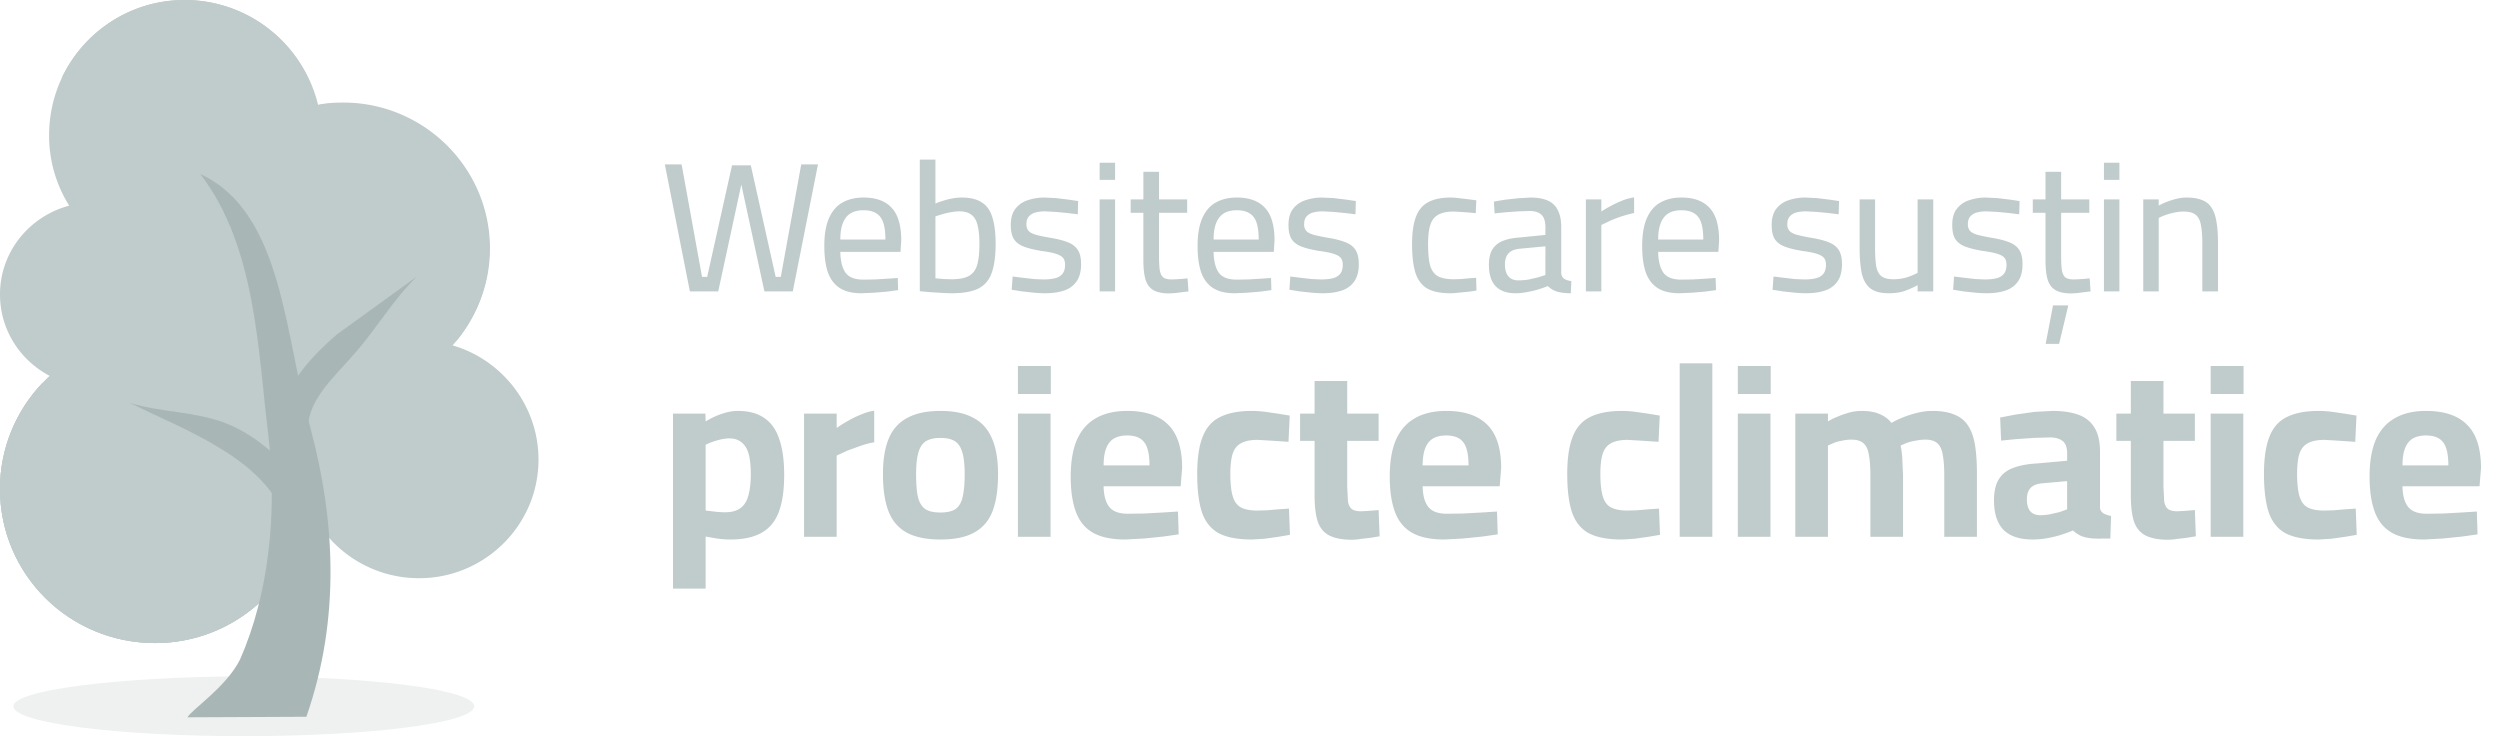
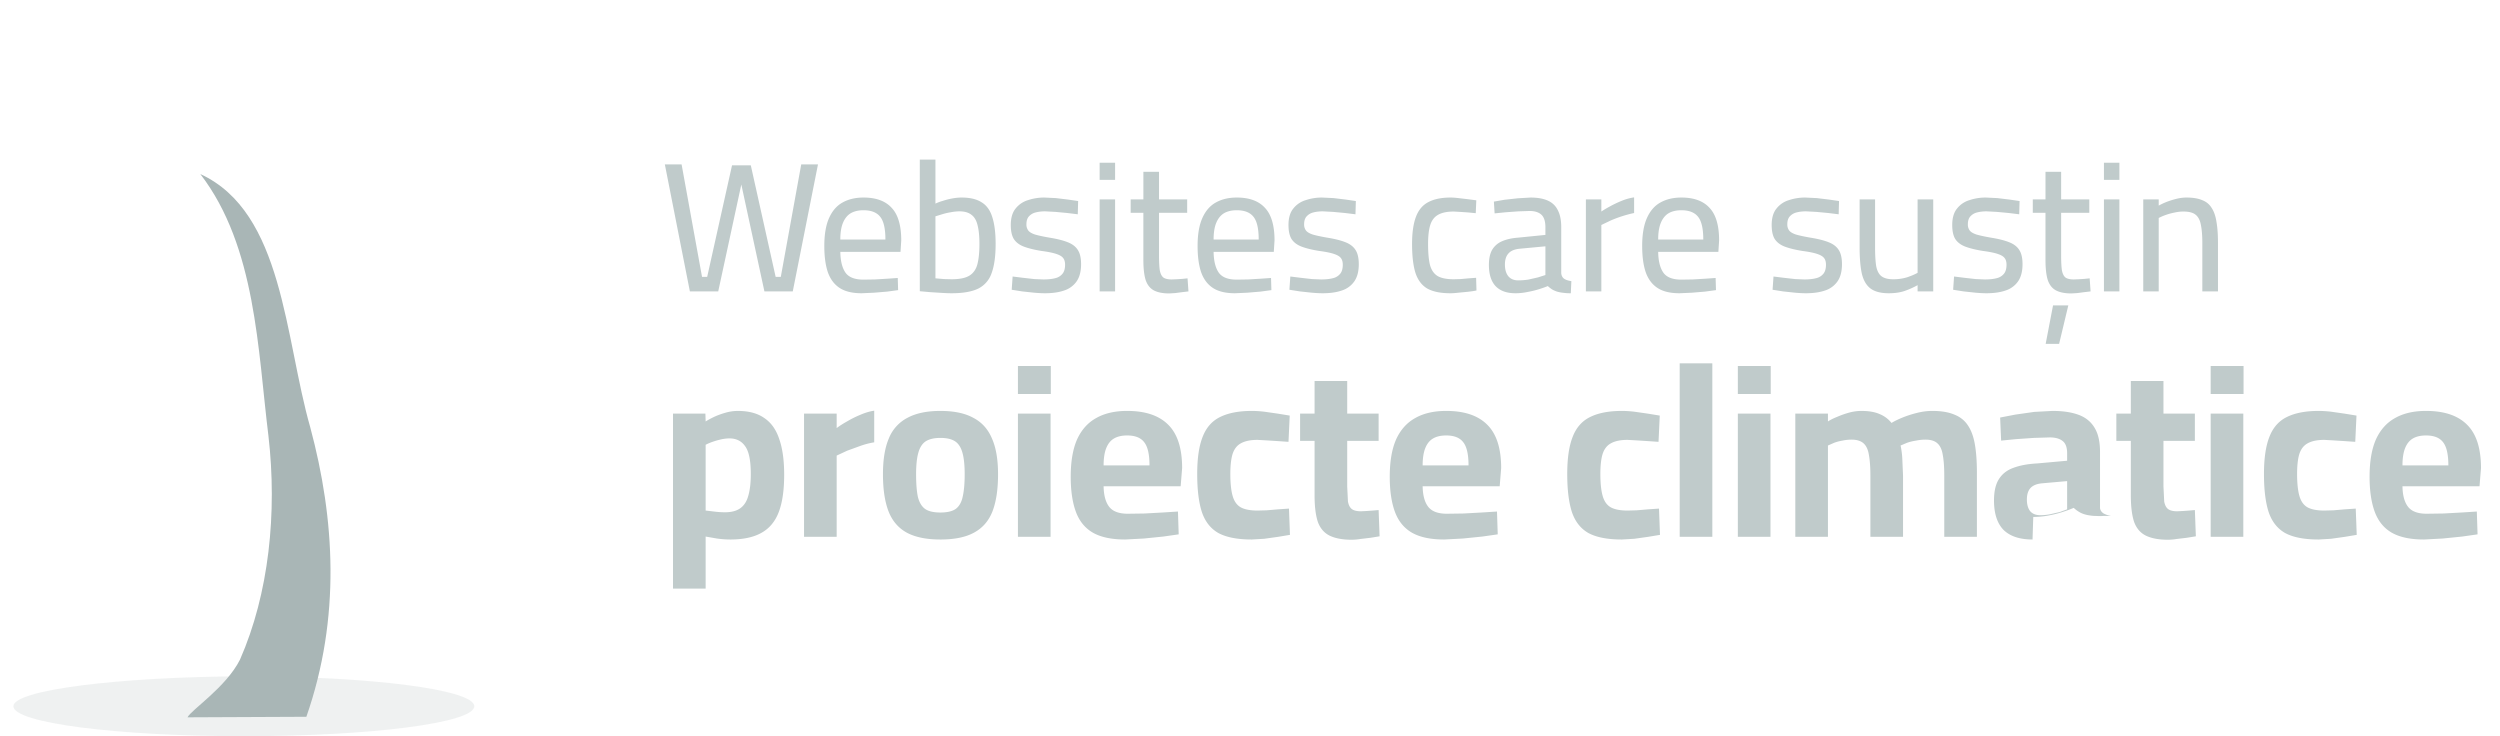
<svg xmlns="http://www.w3.org/2000/svg" viewBox="0 0 163 48" fill="none">
  <g fill="#c0cbcb">
    <path opacity=".25" d="M.873 46.048C.873 47.132 7.604 48 15.899 48s15.026-.867 15.026-1.952-6.731-1.952-15.026-1.952C7.604 44.132.873 45 .873 46.048z" />
-     <path d="M0 31.88c0 5.566 4.511 10.048 10.115 10.048 5.203 0 9.46-3.904 10.042-8.892 1.201 2.747 3.966 4.663 7.167 4.663 4.293 0 7.786-3.47 7.786-7.735 0-3.506-2.365-6.506-5.603-7.446 1.492-1.663 2.401-3.867 2.401-6.289 0-5.241-4.293-9.506-9.569-9.506-.546 0-1.128.036-1.637.145A8.88 8.88 0 0 0 12.043 0C7.167 0 3.202 3.94 3.202 8.819a8.57 8.57 0 0 0 1.31 4.59C1.928 14.096 0 16.41 0 19.193c0 2.313 1.31 4.301 3.238 5.313C1.237 26.349 0 28.988 0 31.88z" />
    <use href="#B" />
    <use href="#B" />
-     <path d="M4.002 5.133c1.637-1.88 4.039-3.108 6.767-3.108 4.22 0 7.75 2.928 8.659 6.831.546-.108 1.092-.145 1.637-.145 5.276 0 9.569 4.265 9.569 9.506 0 1.446-.327 2.819-.909 4.048 1.383-1.663 2.219-3.759 2.219-6.072 0-5.241-4.293-9.506-9.569-9.506-.546 0-1.128.036-1.637.145A8.96 8.96 0 0 0 12.043 0C8.478 0 5.421 2.096 4.002 5.133zM18.847 35.06c-.146 1.157-.437 2.205-.946 3.217.582-.687 1.055-1.446 1.419-2.277a11.32 11.32 0 0 1-.473-.94z" />
  </g>
  <g fill="#a9b6b6">
-     <path d="M27.178 18.036l-5.203 3.759c-1.637 1.41-3.238 3.144-3.893 5.53l2.001.398c.146-1.807 1.746-3.181 3.093-4.735 1.383-1.59 2.474-3.47 4.002-4.952z" />
    <path d="M13.062 11.349c3.638 4.735 3.747 11.494 4.439 17.06.582 5.024.036 10.301-1.855 14.602-.91 1.807-3.202 3.289-3.42 3.759l7.749-.036c2.256-6.47 1.855-12.904.255-18.867-1.674-5.855-1.746-14.024-7.167-16.518z" />
-     <path d="M8.477 26.277c2.037.614 4.257.542 6.294 1.337 2.001.795 3.929 2.53 5.312 4.59l-1.746 1.012c-.728-1.663-2.365-3.036-4.148-4.084-1.783-1.084-3.711-1.88-5.712-2.855z" />
  </g>
  <g fill="#c0cbcb">
    <path d="M44.98 19l-1.632-8.28h1.092l1.332 7.332h.336l1.62-7.272h1.224l1.62 7.272h.336l1.332-7.332h1.092L51.688 19H49.84l-1.584-7.332h.156L46.828 19H44.98zm11.201.12c-.608 0-1.088-.116-1.44-.348s-.608-.576-.768-1.032c-.152-.456-.228-1.024-.228-1.704 0-.752.104-1.36.312-1.824s.5-.8.876-1.008c.384-.216.84-.324 1.368-.324.816 0 1.428.224 1.836.672.416.44.624 1.148.624 2.124l-.048.744h-3.924c.008.592.12 1.044.336 1.356.216.304.608.456 1.176.456l.744-.012.804-.048.684-.048.024.792-.708.096-.864.072-.804.036zm-1.392-3.504h2.94c0-.704-.112-1.196-.336-1.476-.224-.288-.588-.432-1.092-.432-.328 0-.604.064-.828.192-.216.128-.384.332-.504.612s-.18.648-.18 1.104zm7.258 3.504c-.176 0-.392-.008-.648-.024l-.756-.048-.672-.06v-8.58h1.02v2.868a2.91 2.91 0 0 1 .48-.18 4.56 4.56 0 0 1 .612-.156c.216-.04.42-.06.612-.06.552 0 .988.104 1.308.312.328.2.56.524.696.972.144.448.216 1.028.216 1.74 0 .8-.088 1.436-.264 1.908a1.74 1.74 0 0 1-.876 1.008c-.416.2-.992.3-1.728.3zm-.012-.912c.528 0 .92-.08 1.176-.24s.428-.408.516-.744c.088-.344.132-.784.132-1.32 0-.496-.04-.9-.12-1.212-.072-.312-.204-.54-.396-.684-.192-.152-.452-.228-.78-.228-.184 0-.376.02-.576.06a3.88 3.88 0 0 0-.564.132l-.432.132v4.044l.564.048.48.012zm6.088.912c-.192 0-.424-.012-.696-.036l-.78-.084-.684-.108.06-.864.672.084.744.084.588.024c.312 0 .572-.028.78-.084a.84.84 0 0 0 .468-.288c.112-.136.168-.332.168-.588 0-.192-.044-.34-.132-.444-.08-.104-.232-.192-.456-.264-.216-.072-.536-.136-.96-.192-.448-.072-.824-.164-1.128-.276-.296-.112-.516-.276-.66-.492-.136-.216-.204-.524-.204-.924 0-.456.104-.812.312-1.068a1.62 1.62 0 0 1 .816-.552c.336-.112.688-.168 1.056-.168l.756.036.792.096.66.096-.024.864-.684-.084-.768-.072-.672-.036c-.232 0-.44.024-.624.072a.86.86 0 0 0-.444.264c-.104.12-.156.288-.156.504a.65.65 0 0 0 .12.408c.08.104.228.192.444.264.216.064.532.132.948.204.496.08.892.18 1.188.3.304.12.524.292.66.516.136.216.204.52.204.912 0 .464-.096.836-.288 1.116a1.57 1.57 0 0 1-.816.6c-.344.12-.764.18-1.26.18zm3.573-.12v-6h1.008v6h-1.008zm0-7.272v-1.116h1.008v1.116h-1.008zm4.544 7.404c-.416 0-.748-.064-.996-.192s-.428-.348-.54-.66c-.104-.32-.156-.768-.156-1.344v-3.06h-.828V13h.828v-1.8h1.02V13h1.836v.876h-1.836v2.772c0 .408.016.728.048.96.04.224.116.384.228.48.12.088.304.132.552.132l.3-.012.384-.024.348-.036.06.852-.408.048-.456.06-.384.024zm4.279-.012c-.608 0-1.088-.116-1.44-.348s-.608-.576-.768-1.032c-.152-.456-.228-1.024-.228-1.704 0-.752.104-1.36.312-1.824s.5-.8.876-1.008c.384-.216.84-.324 1.368-.324.816 0 1.428.224 1.836.672.416.44.624 1.148.624 2.124l-.048.744h-3.924c.008.592.12 1.044.336 1.356.216.304.608.456 1.176.456l.744-.012.804-.048.684-.048.024.792-.708.096-.864.072-.804.036zm-1.392-3.504h2.94c0-.704-.112-1.196-.336-1.476-.224-.288-.588-.432-1.092-.432-.328 0-.604.064-.828.192-.216.128-.384.332-.504.612s-.18.648-.18 1.104zm7.102 3.504c-.192 0-.424-.012-.696-.036l-.78-.084-.684-.108.06-.864.672.084.744.084.588.024c.312 0 .572-.028.78-.084a.84.84 0 0 0 .468-.288c.112-.136.168-.332.168-.588 0-.192-.044-.34-.132-.444-.08-.104-.232-.192-.456-.264-.216-.072-.536-.136-.96-.192-.448-.072-.824-.164-1.128-.276-.296-.112-.516-.276-.66-.492-.136-.216-.204-.524-.204-.924 0-.456.104-.812.312-1.068a1.62 1.62 0 0 1 .816-.552c.336-.112.688-.168 1.056-.168l.756.036.792.096.66.096-.024.864-.684-.084-.768-.072-.672-.036c-.232 0-.44.024-.624.072a.86.86 0 0 0-.444.264c-.104.12-.156.288-.156.504a.65.65 0 0 0 .12.408c.08.104.228.192.444.264.216.064.532.132.948.204.496.08.892.18 1.188.3.304.12.524.292.66.516.136.216.204.52.204.912 0 .464-.096.836-.288 1.116a1.57 1.57 0 0 1-.816.6c-.344.12-.764.18-1.26.18zm8.334 0c-.64 0-1.144-.104-1.512-.312-.36-.216-.616-.56-.768-1.032-.144-.472-.216-1.096-.216-1.872 0-.728.084-1.316.252-1.764s.436-.768.804-.96c.376-.2.86-.3 1.452-.3.144 0 .316.012.516.036l.612.072.552.072-.036.84-.48-.048-.528-.036-.42-.024c-.44 0-.784.072-1.032.216-.24.136-.408.356-.504.66s-.144.716-.144 1.236c0 .568.04 1.02.12 1.356.088.336.252.58.492.732.24.144.596.216 1.068.216l.432-.012.528-.048.492-.036.024.828c-.16.032-.348.06-.564.084l-.624.06c-.2.024-.372.036-.516.036zm4.242 0c-.568 0-1-.156-1.296-.468-.288-.312-.432-.772-.432-1.38 0-.4.068-.724.204-.972a1.37 1.37 0 0 1 .636-.564c.288-.128.636-.208 1.044-.24l1.8-.18v-.492c0-.392-.088-.668-.264-.828s-.432-.24-.768-.24l-.732.024-.828.06-.72.072-.048-.768.696-.12.864-.096.828-.048c.464 0 .844.068 1.14.204s.512.348.648.636c.144.28.216.644.216 1.092v3c.016.168.084.292.204.372.12.072.272.12.456.144l-.036.792c-.112 0-.224-.004-.336-.012l-.3-.036a2.15 2.15 0 0 1-.264-.06c-.12-.04-.228-.088-.324-.144a2.34 2.34 0 0 1-.276-.216c-.152.064-.344.132-.576.204s-.48.132-.744.18c-.264.056-.528.084-.792.084zm.18-.84c.208 0 .424-.016.648-.048l.636-.144.492-.156V16.06l-1.668.156c-.344.032-.592.136-.744.312-.152.168-.228.408-.228.72 0 .32.072.572.216.756.152.184.368.276.648.276zm4.415.72v-6h1.008v.792c.152-.104.34-.216.564-.336.232-.128.484-.248.756-.36s.544-.188.816-.228v1.02c-.264.056-.532.128-.804.216s-.524.184-.756.288l-.576.276V19h-1.008zm6.106.12c-.608 0-1.088-.116-1.44-.348s-.608-.576-.768-1.032c-.152-.456-.228-1.024-.228-1.704 0-.752.104-1.36.312-1.824s.5-.8.876-1.008c.384-.216.84-.324 1.368-.324.816 0 1.428.224 1.836.672.416.44.624 1.148.624 2.124l-.048.744h-3.924c.008.592.12 1.044.336 1.356.216.304.608.456 1.176.456l.744-.012.804-.048.684-.048.024.792-.708.096-.864.072-.804.036zm-1.392-3.504h2.94c0-.704-.112-1.196-.336-1.476-.224-.288-.588-.432-1.092-.432-.328 0-.604.064-.828.192-.216.128-.384.332-.504.612s-.18.648-.18 1.104zm9.619 3.504c-.192 0-.424-.012-.696-.036l-.78-.084-.684-.108.06-.864.672.084.744.084.588.024c.312 0 .572-.028.78-.084a.84.84 0 0 0 .468-.288c.112-.136.168-.332.168-.588 0-.192-.044-.34-.132-.444-.08-.104-.232-.192-.456-.264-.216-.072-.536-.136-.96-.192-.448-.072-.824-.164-1.128-.276-.296-.112-.516-.276-.66-.492-.136-.216-.204-.524-.204-.924 0-.456.104-.812.312-1.068a1.62 1.62 0 0 1 .816-.552c.336-.112.688-.168 1.056-.168l.756.036.792.096.66.096-.024.864-.684-.084-.768-.072-.672-.036c-.232 0-.44.024-.624.072a.86.86 0 0 0-.444.264c-.104.12-.156.288-.156.504a.65.65 0 0 0 .12.408c.08.104.228.192.444.264.216.064.532.132.948.204.496.08.892.18 1.188.3.304.12.524.292.66.516.136.216.204.52.204.912 0 .464-.096.836-.288 1.116a1.57 1.57 0 0 1-.816.6c-.344.12-.764.18-1.26.18zm5.41 0c-.512 0-.908-.104-1.188-.312-.272-.208-.46-.532-.564-.972-.096-.448-.144-1.016-.144-1.704V13h1.008v3.12c0 .512.024.92.072 1.224.056.304.168.524.336.66.176.136.432.204.768.204a3.07 3.07 0 0 0 .924-.132c.28-.096.504-.192.672-.288V13h1.02v6h-1.02v-.408c-.256.144-.532.268-.828.372s-.648.156-1.056.156zm6.362 0c-.192 0-.424-.012-.696-.036l-.78-.084-.684-.108.06-.864.672.084.744.084.588.024c.312 0 .572-.028.78-.084a.84.84 0 0 0 .468-.288c.112-.136.168-.332.168-.588 0-.192-.044-.34-.132-.444-.08-.104-.232-.192-.456-.264-.216-.072-.536-.136-.96-.192-.448-.072-.824-.164-1.128-.276-.296-.112-.516-.276-.66-.492-.136-.216-.204-.524-.204-.924 0-.456.104-.812.312-1.068a1.62 1.62 0 0 1 .816-.552c.336-.112.688-.168 1.056-.168l.756.036.792.096.66.096-.024.864-.684-.084-.768-.072-.672-.036c-.232 0-.44.024-.624.072a.86.86 0 0 0-.444.264c-.104.12-.156.288-.156.504a.65.65 0 0 0 .12.408c.08.104.228.192.444.264.216.064.532.132.948.204.496.08.892.18 1.188.3.304.12.524.292.66.516.136.216.204.52.204.912 0 .464-.096.836-.288 1.116a1.57 1.57 0 0 1-.816.6c-.344.12-.764.18-1.26.18zm3.873 3.3l.48-2.508h.996l-.6 2.508h-.876zm1.68-3.288c-.416 0-.748-.064-.996-.192s-.428-.348-.54-.66c-.104-.32-.156-.768-.156-1.344v-3.06h-.828V13h.828v-1.8h1.02V13h1.836v.876h-1.836v2.772c0 .408.016.728.048.96.04.224.116.384.228.48.12.088.304.132.552.132l.3-.012.384-.024.348-.036.06.852-.408.048-.456.06-.384.024zm2.119-.132v-6h1.008v6h-1.008zm0-7.272v-1.116h1.008v1.116h-1.008zM139.74 19v-6h1.008v.408c.136-.08.304-.16.504-.24a5.56 5.56 0 0 1 .648-.204c.232-.056.452-.084.66-.084.416 0 .756.056 1.02.168.272.104.48.276.624.516.152.232.256.536.312.912.064.368.096.82.096 1.356V19h-1.02v-3.132c0-.504-.032-.908-.096-1.212-.056-.304-.172-.524-.348-.66-.168-.136-.432-.204-.792-.204-.192 0-.392.024-.6.072a3.87 3.87 0 0 0-.564.156 3.49 3.49 0 0 0-.444.192V19h-1.008z" />
-     <path d="M43.88 38.376V26.968h2.112l.016.512c.149-.096.336-.197.56-.304a5.21 5.21 0 0 1 .752-.272 2.9 2.9 0 0 1 .784-.112c.715 0 1.291.155 1.728.464.448.299.773.757.976 1.376.213.608.32 1.381.32 2.32 0 1.003-.117 1.813-.352 2.432s-.613 1.072-1.136 1.36c-.512.288-1.189.432-2.032.432a6.34 6.34 0 0 1-.864-.064l-.736-.128v3.392H43.88zm3.392-4.976c.427 0 .763-.091 1.008-.272s.416-.453.512-.816c.107-.373.16-.843.16-1.408 0-.875-.123-1.477-.368-1.808-.235-.341-.576-.512-1.024-.512a2.51 2.51 0 0 0-.544.064 4.83 4.83 0 0 0-.56.16 3.12 3.12 0 0 0-.448.192v4.288l.544.064c.245.032.485.048.72.048zm5.151 1.6v-8.032h2.128v.944c.181-.139.405-.283.672-.432a6.53 6.53 0 0 1 .864-.432c.32-.139.624-.229.912-.272v2.064c-.277.043-.571.117-.88.224l-.88.32-.688.32V35h-2.128zm8.89.176c-.907 0-1.637-.149-2.192-.448-.544-.299-.939-.757-1.184-1.376-.245-.629-.368-1.44-.368-2.432 0-.96.128-1.739.384-2.336a2.59 2.59 0 0 1 1.216-1.344c.555-.299 1.269-.448 2.144-.448.885 0 1.6.149 2.144.448.555.288.96.736 1.216 1.344.267.597.4 1.376.4 2.336 0 .992-.123 1.803-.368 2.432-.245.619-.645 1.077-1.2 1.376-.544.299-1.275.448-2.192.448zm0-1.76c.448 0 .784-.08 1.008-.24.224-.171.373-.437.448-.8.085-.373.128-.859.128-1.456 0-.587-.048-1.051-.144-1.392-.096-.352-.256-.603-.48-.752s-.544-.224-.96-.224c-.405 0-.725.075-.96.224-.224.149-.384.4-.48.752-.096.341-.144.805-.144 1.392 0 .597.037 1.083.112 1.456.085.363.24.629.464.8.224.16.56.24 1.008.24zM66.369 35v-8.032h2.128V35h-2.128zm0-9.312v-1.824h2.144v1.824h-2.144zm6.994 9.488c-.885 0-1.589-.149-2.112-.448-.512-.299-.88-.752-1.104-1.36s-.336-1.371-.336-2.288c0-.992.139-1.803.416-2.432.288-.629.704-1.093 1.248-1.392.544-.309 1.216-.464 2.016-.464 1.184 0 2.075.299 2.672.896.608.597.912 1.541.912 2.832l-.096 1.184h-5.024c.011.597.133 1.045.368 1.344s.64.448 1.216.448l1.088-.016 1.168-.064 1.008-.064.048 1.488-1.008.144-1.264.128-1.216.064zm-1.408-4.832h2.992c0-.725-.117-1.232-.352-1.52-.224-.288-.592-.432-1.104-.432-.341 0-.624.064-.848.192s-.395.336-.512.624-.176.667-.176 1.136zm9.655 4.832c-.917 0-1.637-.139-2.16-.416-.512-.288-.875-.747-1.088-1.376-.203-.629-.304-1.456-.304-2.48 0-1.013.117-1.819.352-2.416.235-.608.613-1.04 1.136-1.296.533-.267 1.227-.4 2.08-.4.224 0 .485.016.784.048l.896.128.784.128-.08 1.712-.688-.048-.752-.048-.576-.032c-.459 0-.821.075-1.088.224-.256.139-.437.373-.544.704-.096.32-.144.752-.144 1.296 0 .587.048 1.056.144 1.408s.267.603.512.752c.256.149.629.224 1.12.224l.592-.016.752-.064.704-.048.064 1.712-.768.128-.912.128-.816.048zm6.532.016c-.587 0-1.061-.085-1.424-.256s-.624-.464-.784-.88c-.149-.427-.224-1.019-.224-1.776v-3.536h-.944v-1.776h.944V24.84h2.128v2.128h2.048v1.776h-2.048v2.976l.048.976c.043.235.128.4.256.496s.325.144.592.144l.336-.016.448-.032.368-.032.064 1.712-.592.096-.672.08a3.76 3.76 0 0 1-.544.048zm6.022-.016c-.885 0-1.589-.149-2.112-.448-.512-.299-.88-.752-1.104-1.36s-.336-1.371-.336-2.288c0-.992.139-1.803.416-2.432.288-.629.704-1.093 1.248-1.392.544-.309 1.216-.464 2.016-.464 1.184 0 2.075.299 2.672.896.608.597.912 1.541.912 2.832l-.096 1.184h-5.024c.011.597.133 1.045.368 1.344s.64.448 1.216.448l1.088-.016 1.168-.064 1.008-.064.048 1.488-1.008.144-1.264.128-1.216.064zm-1.408-4.832h2.992c0-.725-.117-1.232-.352-1.52-.224-.288-.592-.432-1.104-.432-.341 0-.624.064-.848.192s-.395.336-.512.624-.176.667-.176 1.136zm12.98 4.832c-.918 0-1.638-.139-2.16-.416-.512-.288-.875-.747-1.088-1.376-.203-.629-.304-1.456-.304-2.48 0-1.013.117-1.819.352-2.416.234-.608.613-1.04 1.136-1.296.533-.267 1.226-.4 2.08-.4.224 0 .485.016.784.048l.896.128.784.128-.08 1.712-.688-.048-.752-.048-.576-.032c-.459 0-.822.075-1.088.224-.256.139-.438.373-.544.704-.096.32-.144.752-.144 1.296 0 .587.048 1.056.144 1.408s.266.603.512.752c.256.149.629.224 1.12.224l.592-.016.752-.064.704-.048.064 1.712-.768.128-.912.128-.816.048zm3.78-.176V23.688h2.128V35h-2.128zm3.791 0v-8.032h2.128V35h-2.128zm0-9.312v-1.824h2.144v1.824h-2.144zM117.054 35v-8.032h2.128v.512c.16-.107.362-.208.608-.304.245-.107.501-.197.768-.272a3.07 3.07 0 0 1 .8-.112c.49 0 .89.069 1.2.208a1.88 1.88 0 0 1 .768.576c.192-.117.432-.235.72-.352s.602-.219.944-.304.672-.128.992-.128c.586 0 1.066.08 1.44.24.384.149.682.389.896.72.213.32.362.736.448 1.248.085.501.128 1.109.128 1.824V35h-2.128v-3.984c0-.555-.032-1.003-.096-1.344-.054-.352-.171-.608-.352-.768-.171-.16-.432-.24-.784-.24a3.1 3.1 0 0 0-.608.064c-.214.032-.411.08-.592.144l-.416.176a5.31 5.31 0 0 1 .112.864l.048 1.104V35h-2.128v-3.952c0-.565-.032-1.024-.096-1.376-.054-.352-.171-.608-.352-.768s-.443-.24-.784-.24c-.192 0-.39.021-.592.064-.192.032-.374.08-.544.144l-.4.176V35h-2.128zm15.467.176c-.832 0-1.461-.208-1.888-.624-.416-.427-.624-1.067-.624-1.92 0-.597.107-1.061.32-1.392.213-.341.528-.587.944-.736.427-.16.944-.256 1.552-.288l1.952-.176v-.48c0-.384-.096-.651-.288-.8-.192-.16-.475-.24-.848-.24l-1.04.032-1.152.08-.976.096-.064-1.504.992-.192 1.232-.176 1.184-.064c.683 0 1.253.085 1.712.256s.805.453 1.04.848c.235.384.352.907.352 1.568v3.664c.021.149.101.267.24.352.139.075.299.128.48.16l-.048 1.472h-.512c-.16.011-.315.011-.464 0-.149 0-.283-.011-.4-.032-.245-.032-.459-.096-.64-.192-.171-.096-.309-.197-.416-.304a8.5 8.5 0 0 1-.688.256c-.288.096-.603.176-.944.24a5.3 5.3 0 0 1-1.008.096zm.512-1.584a3.42 3.42 0 0 0 .64-.064l.624-.144.48-.176v-1.84l-1.632.144c-.352.032-.608.139-.768.32-.149.171-.224.416-.224.736s.069.571.208.752c.149.181.373.272.672.272zm8.329 1.6c-.586 0-1.061-.085-1.424-.256s-.624-.464-.784-.88c-.149-.427-.224-1.019-.224-1.776v-3.536h-.944v-1.776h.944V24.84h2.128v2.128h2.048v1.776h-2.048v2.976l.048.976c.043.235.128.4.256.496s.326.144.592.144l.336-.016.448-.032.368-.032.064 1.712-.592.096-.672.08a3.75 3.75 0 0 1-.544.048zm2.774-.192v-8.032h2.128V35h-2.128zm0-9.312v-1.824h2.144v1.824h-2.144zm7.027 9.488c-.918 0-1.638-.139-2.16-.416-.512-.288-.875-.747-1.088-1.376-.203-.629-.304-1.456-.304-2.48 0-1.013.117-1.819.352-2.416.234-.608.613-1.04 1.136-1.296.533-.267 1.226-.4 2.08-.4.224 0 .485.016.784.048l.896.128.784.128-.08 1.712-.688-.048-.752-.048-.576-.032c-.459 0-.822.075-1.088.224-.256.139-.438.373-.544.704-.096.32-.144.752-.144 1.296 0 .587.048 1.056.144 1.408s.266.603.512.752c.256.149.629.224 1.12.224l.592-.016.752-.064.704-.048.064 1.712-.768.128-.912.128-.816.048zm6.886 0c-.886 0-1.59-.149-2.112-.448-.512-.299-.88-.752-1.104-1.36s-.336-1.371-.336-2.288c0-.992.138-1.803.416-2.432.288-.629.704-1.093 1.248-1.392.544-.309 1.216-.464 2.016-.464 1.184 0 2.074.299 2.672.896.608.597.912 1.541.912 2.832l-.096 1.184h-5.024c.01.597.133 1.045.368 1.344s.64.448 1.216.448l1.088-.016 1.168-.064 1.008-.064.048 1.488-1.008.144-1.264.128-1.216.064zm-1.408-4.832h2.992c0-.725-.118-1.232-.352-1.52-.224-.288-.592-.432-1.104-.432-.342 0-.624.064-.848.192s-.395.336-.512.624-.176.667-.176 1.136z" />
+     <path d="M43.88 38.376V26.968h2.112l.016.512c.149-.096.336-.197.56-.304a5.21 5.21 0 0 1 .752-.272 2.9 2.9 0 0 1 .784-.112c.715 0 1.291.155 1.728.464.448.299.773.757.976 1.376.213.608.32 1.381.32 2.32 0 1.003-.117 1.813-.352 2.432s-.613 1.072-1.136 1.36c-.512.288-1.189.432-2.032.432a6.34 6.34 0 0 1-.864-.064l-.736-.128v3.392H43.88zm3.392-4.976c.427 0 .763-.091 1.008-.272s.416-.453.512-.816c.107-.373.16-.843.16-1.408 0-.875-.123-1.477-.368-1.808-.235-.341-.576-.512-1.024-.512a2.51 2.51 0 0 0-.544.064 4.83 4.83 0 0 0-.56.16 3.12 3.12 0 0 0-.448.192v4.288l.544.064c.245.032.485.048.72.048zm5.151 1.6v-8.032h2.128v.944c.181-.139.405-.283.672-.432a6.53 6.53 0 0 1 .864-.432c.32-.139.624-.229.912-.272v2.064c-.277.043-.571.117-.88.224l-.88.32-.688.32V35h-2.128zm8.89.176c-.907 0-1.637-.149-2.192-.448-.544-.299-.939-.757-1.184-1.376-.245-.629-.368-1.44-.368-2.432 0-.96.128-1.739.384-2.336a2.59 2.59 0 0 1 1.216-1.344c.555-.299 1.269-.448 2.144-.448.885 0 1.6.149 2.144.448.555.288.96.736 1.216 1.344.267.597.4 1.376.4 2.336 0 .992-.123 1.803-.368 2.432-.245.619-.645 1.077-1.2 1.376-.544.299-1.275.448-2.192.448zm0-1.76c.448 0 .784-.08 1.008-.24.224-.171.373-.437.448-.8.085-.373.128-.859.128-1.456 0-.587-.048-1.051-.144-1.392-.096-.352-.256-.603-.48-.752s-.544-.224-.96-.224c-.405 0-.725.075-.96.224-.224.149-.384.4-.48.752-.096.341-.144.805-.144 1.392 0 .597.037 1.083.112 1.456.085.363.24.629.464.8.224.16.56.24 1.008.24zM66.369 35v-8.032h2.128V35h-2.128zm0-9.312v-1.824h2.144v1.824h-2.144zm6.994 9.488c-.885 0-1.589-.149-2.112-.448-.512-.299-.88-.752-1.104-1.36s-.336-1.371-.336-2.288c0-.992.139-1.803.416-2.432.288-.629.704-1.093 1.248-1.392.544-.309 1.216-.464 2.016-.464 1.184 0 2.075.299 2.672.896.608.597.912 1.541.912 2.832l-.096 1.184h-5.024c.011.597.133 1.045.368 1.344s.64.448 1.216.448l1.088-.016 1.168-.064 1.008-.064.048 1.488-1.008.144-1.264.128-1.216.064zm-1.408-4.832h2.992c0-.725-.117-1.232-.352-1.52-.224-.288-.592-.432-1.104-.432-.341 0-.624.064-.848.192s-.395.336-.512.624-.176.667-.176 1.136zm9.655 4.832c-.917 0-1.637-.139-2.16-.416-.512-.288-.875-.747-1.088-1.376-.203-.629-.304-1.456-.304-2.48 0-1.013.117-1.819.352-2.416.235-.608.613-1.04 1.136-1.296.533-.267 1.227-.4 2.08-.4.224 0 .485.016.784.048l.896.128.784.128-.08 1.712-.688-.048-.752-.048-.576-.032c-.459 0-.821.075-1.088.224-.256.139-.437.373-.544.704-.096.32-.144.752-.144 1.296 0 .587.048 1.056.144 1.408s.267.603.512.752c.256.149.629.224 1.12.224l.592-.016.752-.064.704-.048.064 1.712-.768.128-.912.128-.816.048zm6.532.016c-.587 0-1.061-.085-1.424-.256s-.624-.464-.784-.88c-.149-.427-.224-1.019-.224-1.776v-3.536h-.944v-1.776h.944V24.84h2.128v2.128h2.048v1.776h-2.048v2.976l.048.976c.043.235.128.4.256.496s.325.144.592.144l.336-.016.448-.032.368-.032.064 1.712-.592.096-.672.08a3.76 3.76 0 0 1-.544.048zm6.022-.016c-.885 0-1.589-.149-2.112-.448-.512-.299-.88-.752-1.104-1.36s-.336-1.371-.336-2.288c0-.992.139-1.803.416-2.432.288-.629.704-1.093 1.248-1.392.544-.309 1.216-.464 2.016-.464 1.184 0 2.075.299 2.672.896.608.597.912 1.541.912 2.832l-.096 1.184h-5.024c.011.597.133 1.045.368 1.344s.64.448 1.216.448l1.088-.016 1.168-.064 1.008-.064.048 1.488-1.008.144-1.264.128-1.216.064zm-1.408-4.832h2.992c0-.725-.117-1.232-.352-1.52-.224-.288-.592-.432-1.104-.432-.341 0-.624.064-.848.192s-.395.336-.512.624-.176.667-.176 1.136zm12.98 4.832c-.918 0-1.638-.139-2.16-.416-.512-.288-.875-.747-1.088-1.376-.203-.629-.304-1.456-.304-2.48 0-1.013.117-1.819.352-2.416.234-.608.613-1.04 1.136-1.296.533-.267 1.226-.4 2.08-.4.224 0 .485.016.784.048l.896.128.784.128-.08 1.712-.688-.048-.752-.048-.576-.032c-.459 0-.822.075-1.088.224-.256.139-.438.373-.544.704-.096.32-.144.752-.144 1.296 0 .587.048 1.056.144 1.408s.266.603.512.752c.256.149.629.224 1.12.224l.592-.016.752-.064.704-.048.064 1.712-.768.128-.912.128-.816.048zm3.78-.176V23.688h2.128V35h-2.128zm3.791 0v-8.032h2.128V35h-2.128zm0-9.312v-1.824h2.144v1.824h-2.144zM117.054 35v-8.032h2.128v.512c.16-.107.362-.208.608-.304.245-.107.501-.197.768-.272a3.07 3.07 0 0 1 .8-.112c.49 0 .89.069 1.2.208a1.88 1.88 0 0 1 .768.576c.192-.117.432-.235.72-.352s.602-.219.944-.304.672-.128.992-.128c.586 0 1.066.08 1.44.24.384.149.682.389.896.72.213.32.362.736.448 1.248.085.501.128 1.109.128 1.824V35h-2.128v-3.984c0-.555-.032-1.003-.096-1.344-.054-.352-.171-.608-.352-.768-.171-.16-.432-.24-.784-.24a3.1 3.1 0 0 0-.608.064c-.214.032-.411.08-.592.144l-.416.176a5.31 5.31 0 0 1 .112.864l.048 1.104V35h-2.128v-3.952c0-.565-.032-1.024-.096-1.376-.054-.352-.171-.608-.352-.768s-.443-.24-.784-.24c-.192 0-.39.021-.592.064-.192.032-.374.08-.544.144l-.4.176V35h-2.128zm15.467.176c-.832 0-1.461-.208-1.888-.624-.416-.427-.624-1.067-.624-1.92 0-.597.107-1.061.32-1.392.213-.341.528-.587.944-.736.427-.16.944-.256 1.552-.288l1.952-.176v-.48c0-.384-.096-.651-.288-.8-.192-.16-.475-.24-.848-.24l-1.04.032-1.152.08-.976.096-.064-1.504.992-.192 1.232-.176 1.184-.064c.683 0 1.253.085 1.712.256s.805.453 1.04.848c.235.384.352.907.352 1.568v3.664c.021.149.101.267.24.352.139.075.299.128.48.16h-.512c-.16.011-.315.011-.464 0-.149 0-.283-.011-.4-.032-.245-.032-.459-.096-.64-.192-.171-.096-.309-.197-.416-.304a8.5 8.5 0 0 1-.688.256c-.288.096-.603.176-.944.24a5.3 5.3 0 0 1-1.008.096zm.512-1.584a3.42 3.42 0 0 0 .64-.064l.624-.144.48-.176v-1.84l-1.632.144c-.352.032-.608.139-.768.32-.149.171-.224.416-.224.736s.069.571.208.752c.149.181.373.272.672.272zm8.329 1.6c-.586 0-1.061-.085-1.424-.256s-.624-.464-.784-.88c-.149-.427-.224-1.019-.224-1.776v-3.536h-.944v-1.776h.944V24.84h2.128v2.128h2.048v1.776h-2.048v2.976l.048.976c.043.235.128.4.256.496s.326.144.592.144l.336-.016.448-.032.368-.032.064 1.712-.592.096-.672.08a3.75 3.75 0 0 1-.544.048zm2.774-.192v-8.032h2.128V35h-2.128zm0-9.312v-1.824h2.144v1.824h-2.144zm7.027 9.488c-.918 0-1.638-.139-2.16-.416-.512-.288-.875-.747-1.088-1.376-.203-.629-.304-1.456-.304-2.48 0-1.013.117-1.819.352-2.416.234-.608.613-1.04 1.136-1.296.533-.267 1.226-.4 2.08-.4.224 0 .485.016.784.048l.896.128.784.128-.08 1.712-.688-.048-.752-.048-.576-.032c-.459 0-.822.075-1.088.224-.256.139-.438.373-.544.704-.096.32-.144.752-.144 1.296 0 .587.048 1.056.144 1.408s.266.603.512.752c.256.149.629.224 1.12.224l.592-.016.752-.064.704-.048.064 1.712-.768.128-.912.128-.816.048zm6.886 0c-.886 0-1.59-.149-2.112-.448-.512-.299-.88-.752-1.104-1.36s-.336-1.371-.336-2.288c0-.992.138-1.803.416-2.432.288-.629.704-1.093 1.248-1.392.544-.309 1.216-.464 2.016-.464 1.184 0 2.074.299 2.672.896.608.597.912 1.541.912 2.832l-.096 1.184h-5.024c.01.597.133 1.045.368 1.344s.64.448 1.216.448l1.088-.016 1.168-.064 1.008-.064.048 1.488-1.008.144-1.264.128-1.216.064zm-1.408-4.832h2.992c0-.725-.118-1.232-.352-1.52-.224-.288-.592-.432-1.104-.432-.342 0-.624.064-.848.192s-.395.336-.512.624-.176.667-.176 1.136z" />
  </g>
  <defs>
-     <path id="B" d="M2.765 24.976C1.055 26.783 0 29.205 0 31.879c0 5.566 4.511 10.048 10.115 10.048 3.893 0 7.276-2.205 8.95-5.422-1.856 1.916-4.439 3.145-7.349 3.145-5.567 0-10.078-4.482-10.078-10.012 0-1.699.4-3.253 1.128-4.663z" />
-   </defs>
+     </defs>
</svg>